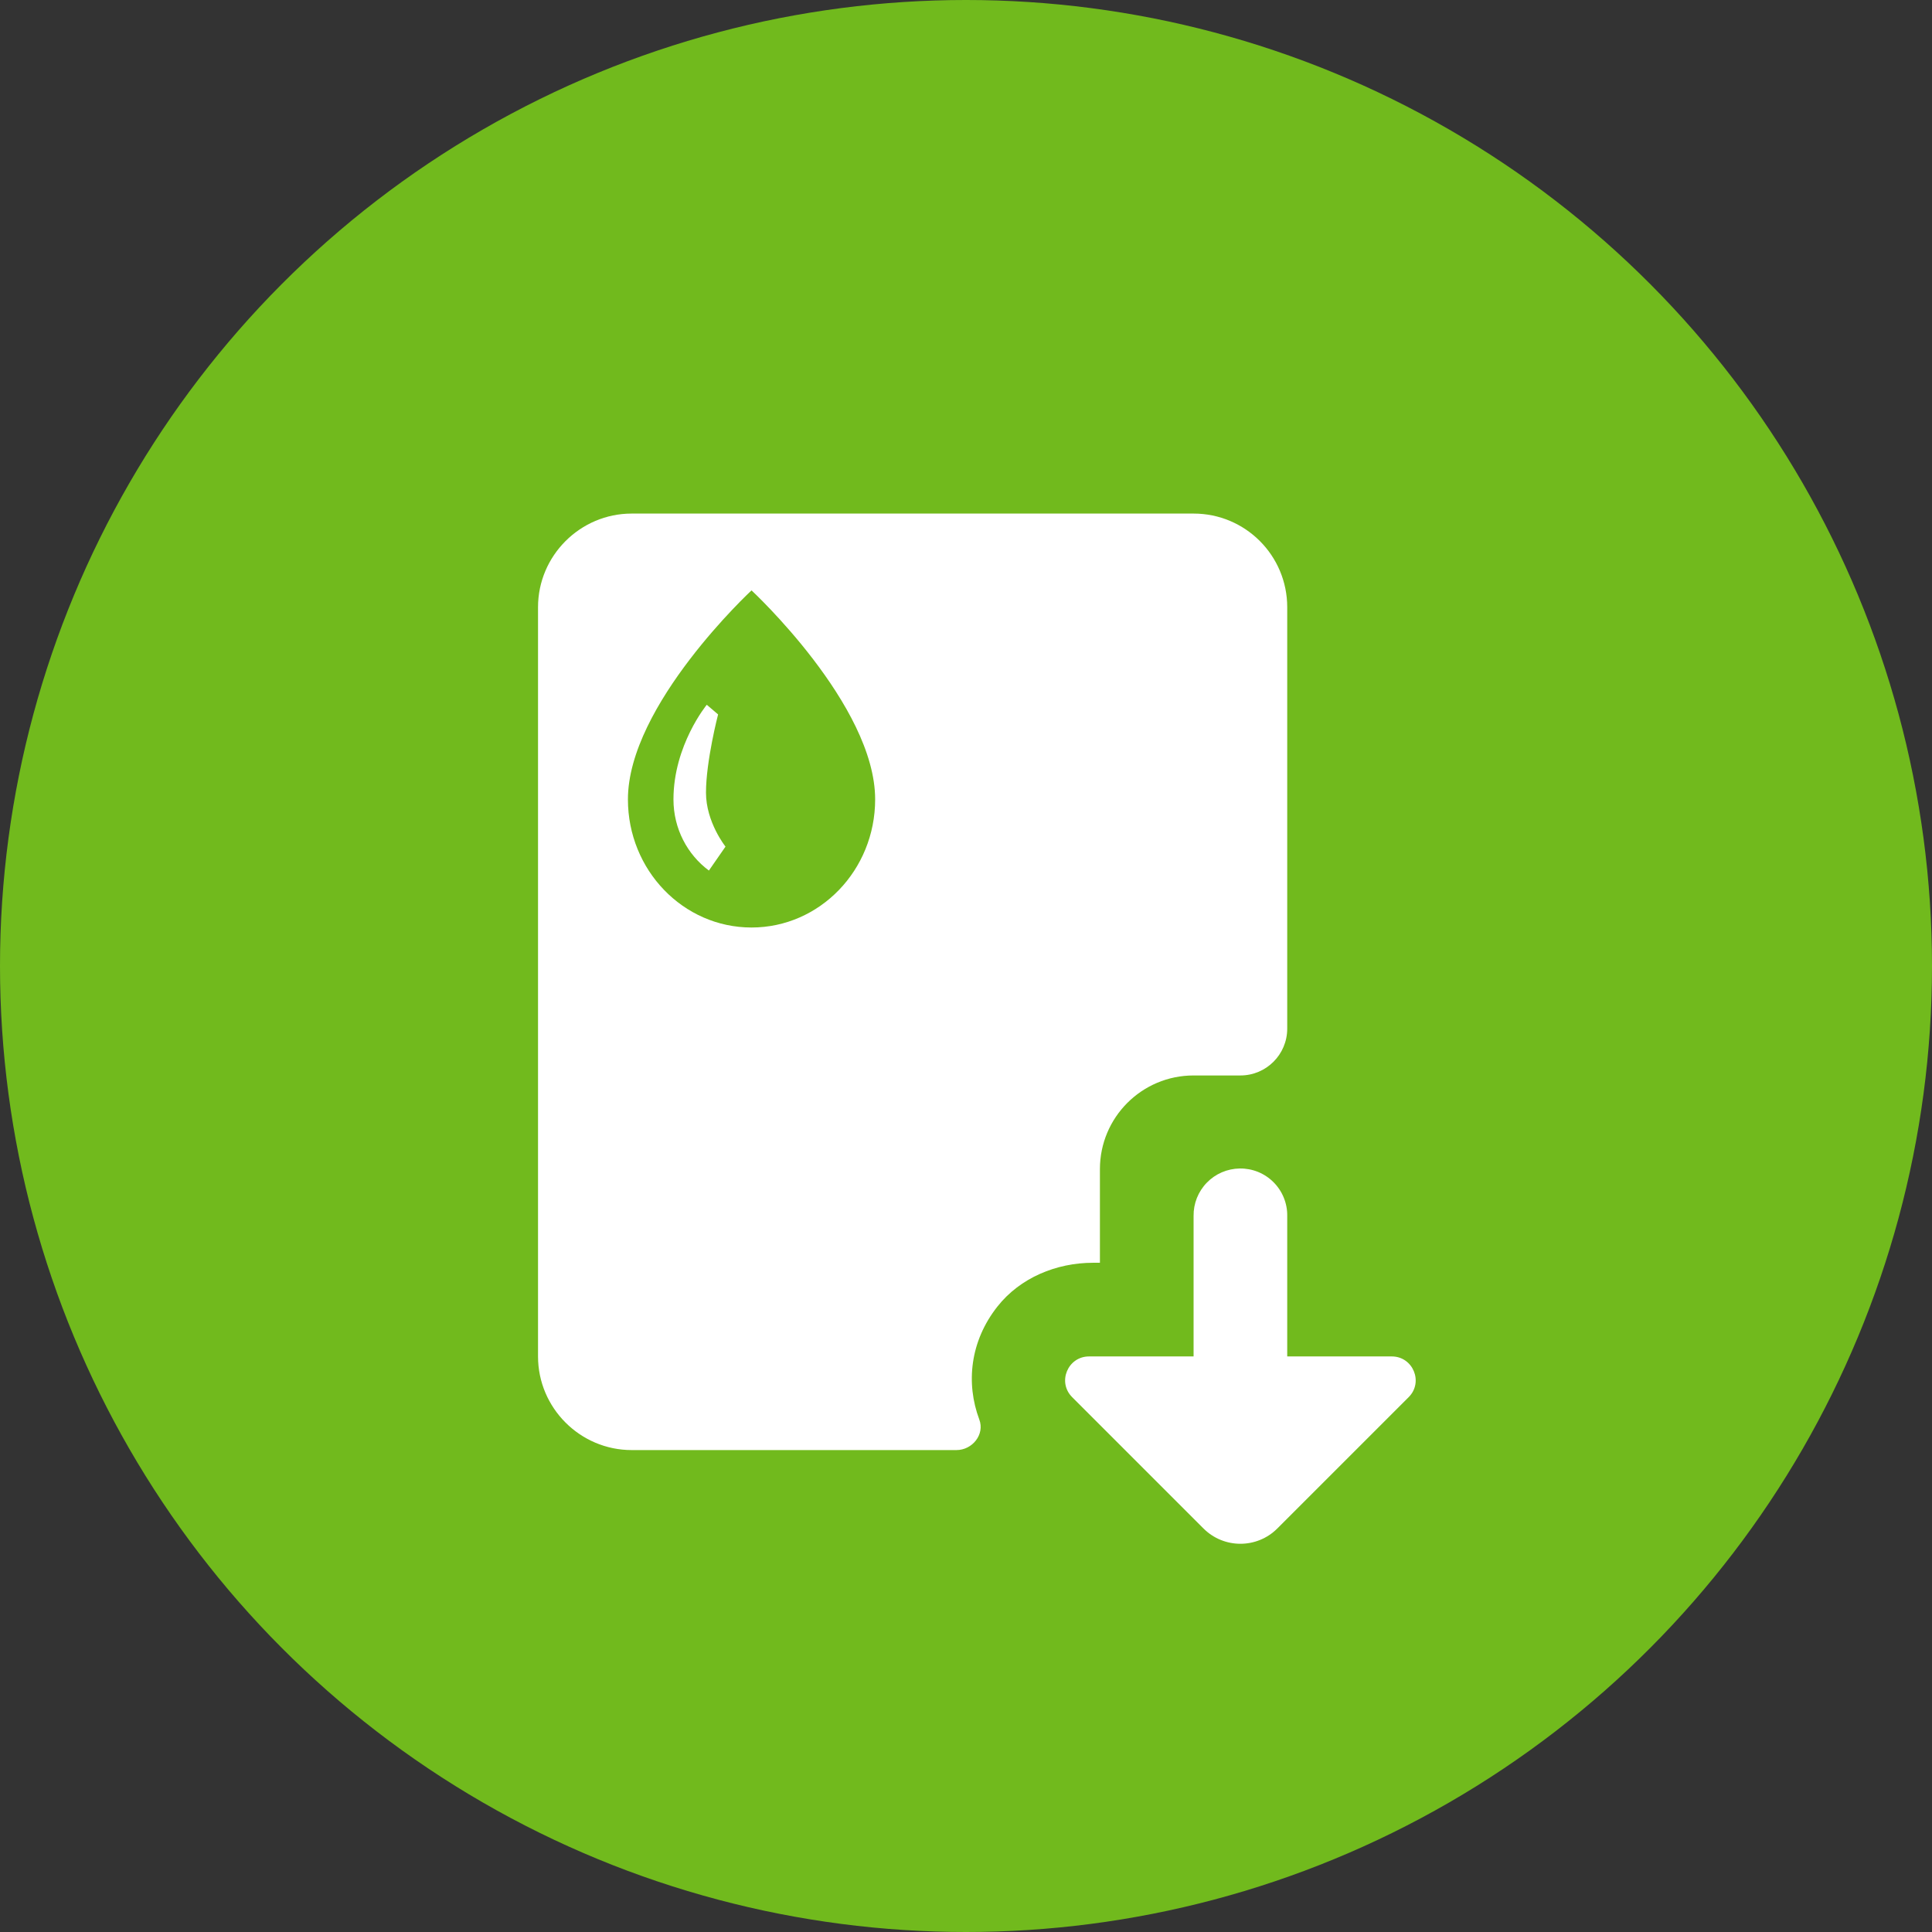
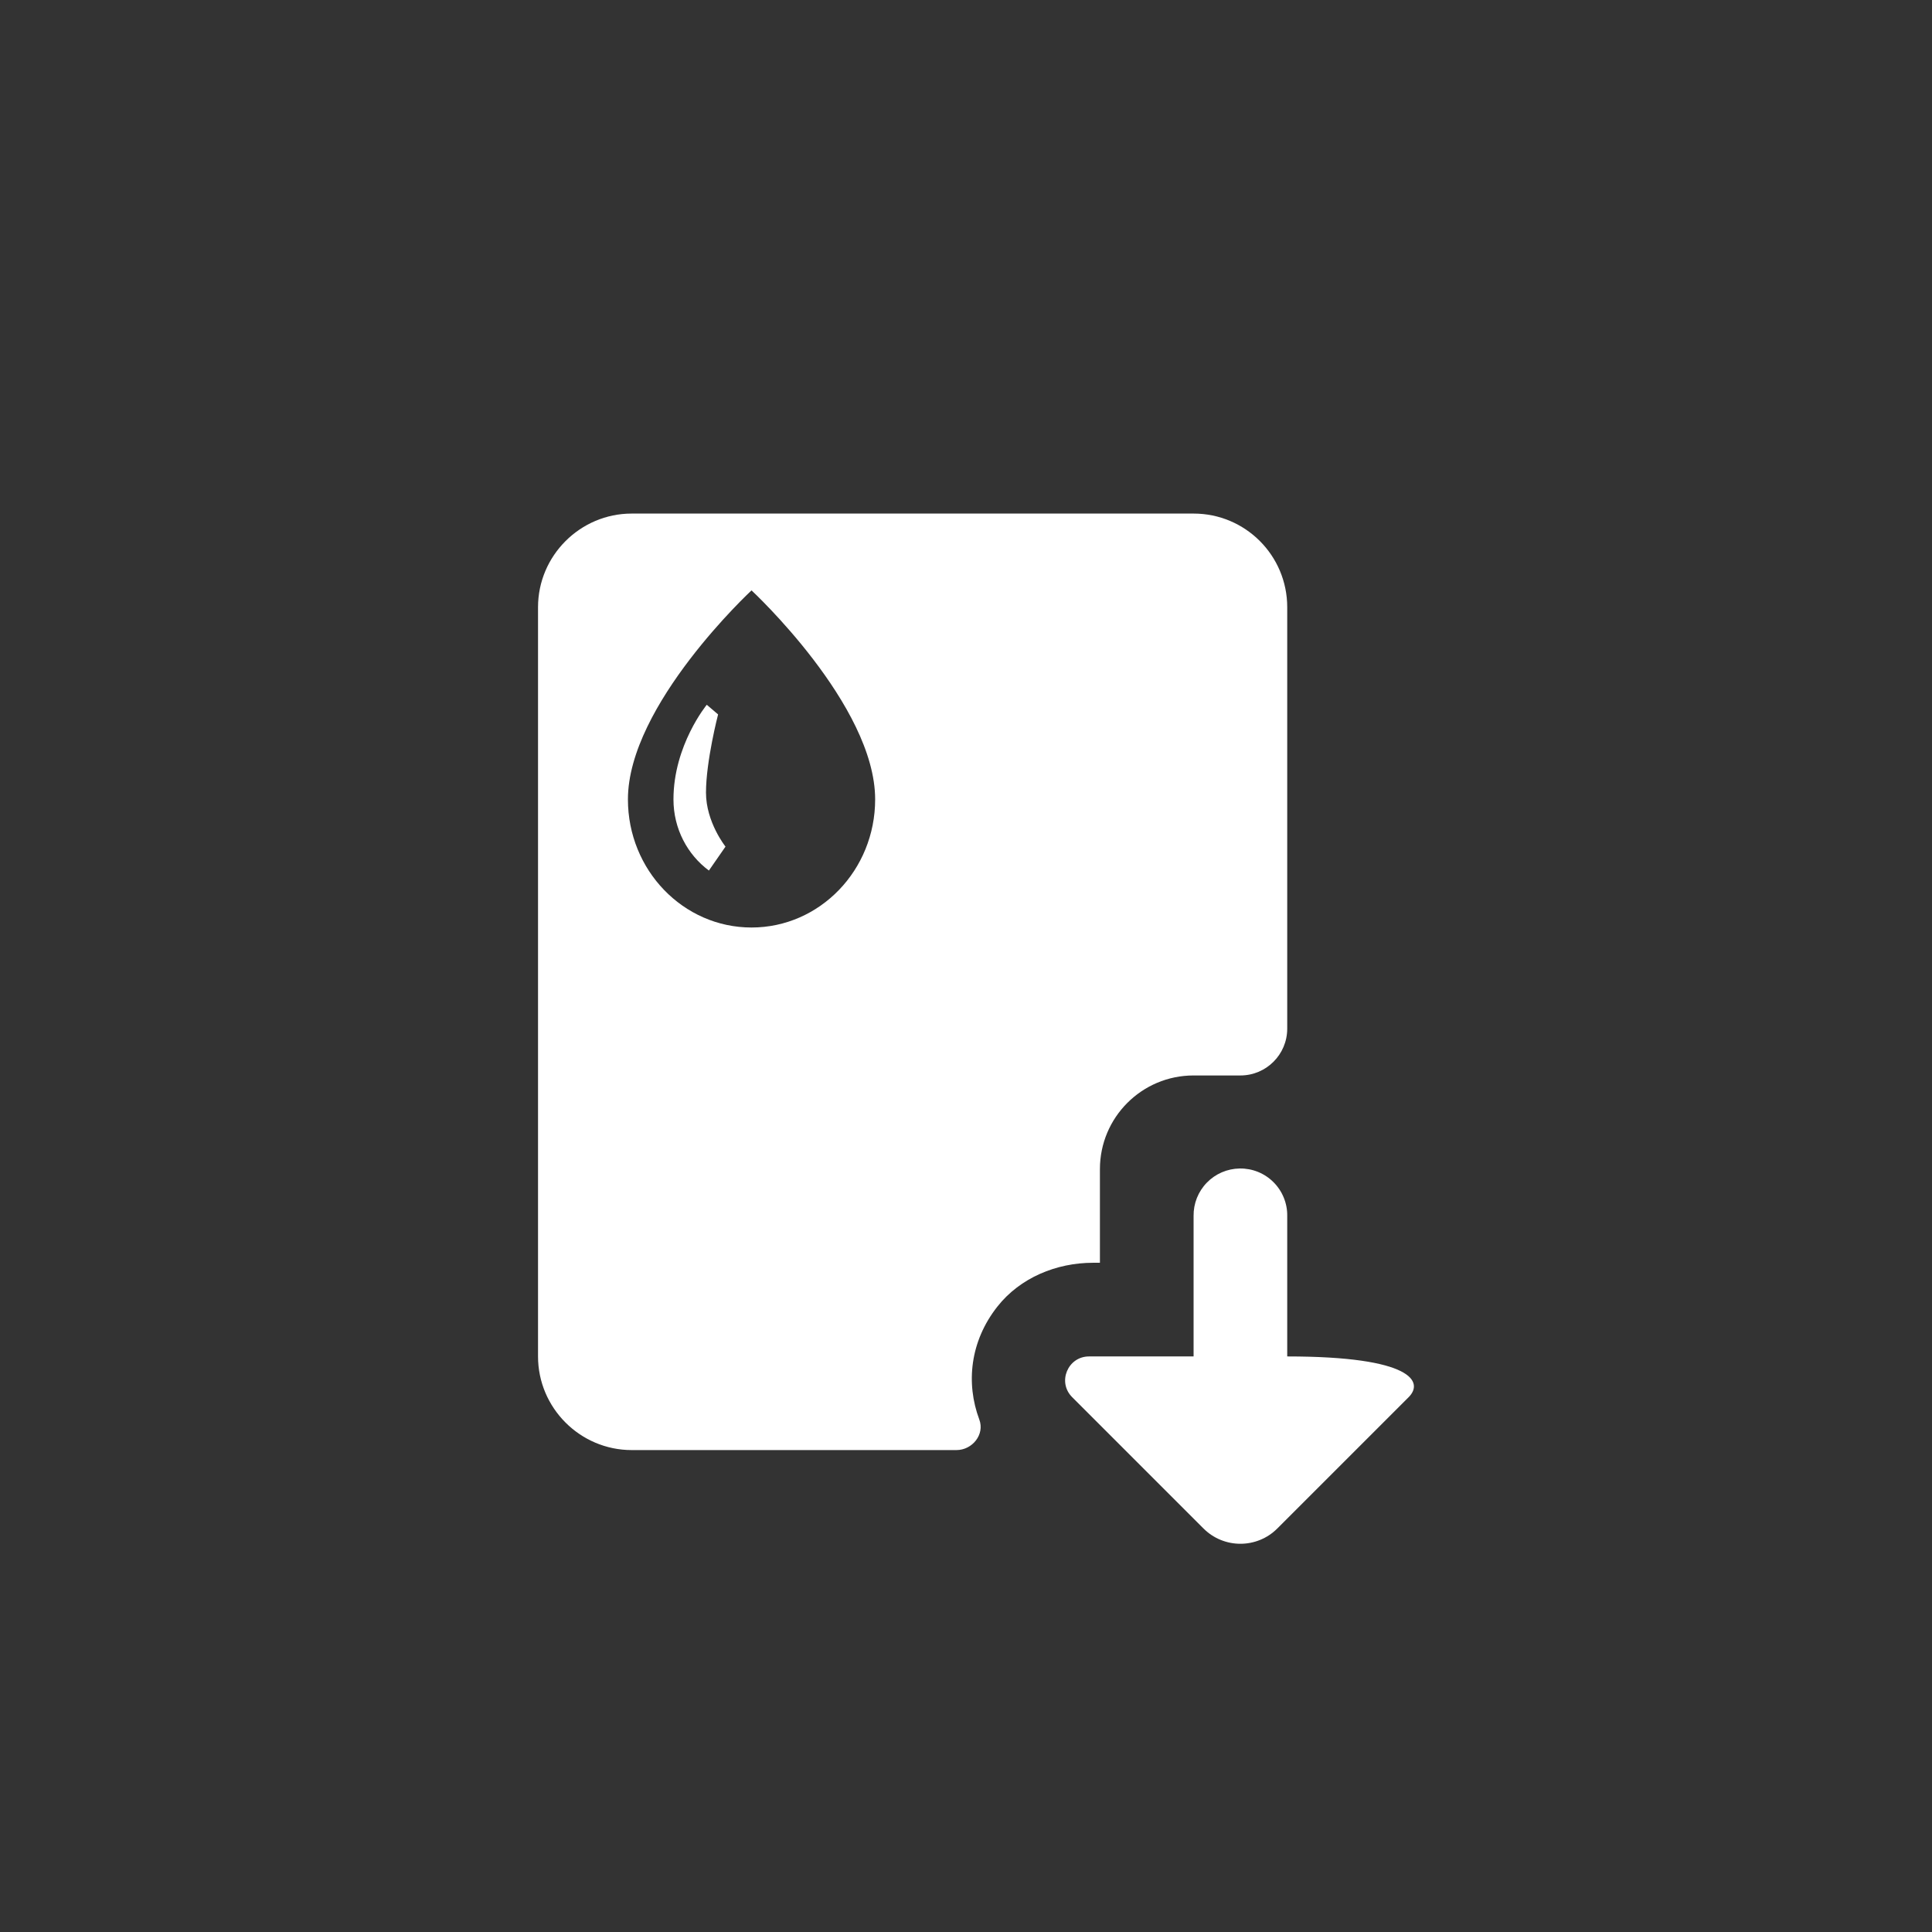
<svg xmlns="http://www.w3.org/2000/svg" width="79" height="79" viewBox="0 0 79 79" fill="none">
  <rect x="0" y="0" width="79" height="79" fill="#333333" stroke="none" />
-   <circle cx="39.5" cy="39.5" r="39.5" fill="#71BA1D" />
-   <path fill-rule="evenodd" clip-rule="evenodd" d="M22 24.829C22 22.723 23.723 21 25.829 21H48.806C50.922 21 52.635 22.714 52.635 24.829V42.062C52.635 43.119 51.777 43.976 50.721 43.976H48.806C46.69 43.976 44.976 45.69 44.976 47.806V51.635H44.696C43.195 51.635 41.713 52.247 40.784 53.426C39.666 54.842 39.487 56.559 40.044 58.045C40.274 58.654 39.76 59.294 39.109 59.294H25.829C23.723 59.294 22 57.571 22 55.465V24.829ZM49.347 48.36C49.7 47.996 50.183 47.788 50.691 47.78C50.947 47.776 51.201 47.823 51.439 47.919C51.676 48.015 51.892 48.158 52.073 48.339C52.255 48.52 52.398 48.736 52.494 48.973C52.591 49.21 52.639 49.464 52.635 49.721V55.465H56.91C57.777 55.465 58.216 56.514 57.602 57.129L52.231 62.499C51.397 63.334 50.044 63.334 49.21 62.499L43.84 57.129C43.225 56.514 43.664 55.465 44.531 55.465H48.806V49.721C48.799 49.213 48.993 48.724 49.347 48.36ZM25.676 32.688C25.676 28.828 30.73 24.141 30.73 24.141C30.73 24.141 35.785 28.828 35.785 32.688C35.785 35.581 33.522 37.926 30.73 37.926C27.939 37.926 25.676 35.581 25.676 32.688ZM27.538 32.688C27.538 33.889 28.111 34.948 28.987 35.597L29.666 34.618C29.666 34.618 28.868 33.621 28.868 32.412C28.868 31.116 29.363 29.213 29.363 29.213L28.9 28.818C28.9 28.818 27.538 30.474 27.538 32.688Z" fill="white" />
+   <path fill-rule="evenodd" clip-rule="evenodd" d="M22 24.829C22 22.723 23.723 21 25.829 21H48.806C50.922 21 52.635 22.714 52.635 24.829V42.062C52.635 43.119 51.777 43.976 50.721 43.976H48.806C46.69 43.976 44.976 45.69 44.976 47.806V51.635H44.696C43.195 51.635 41.713 52.247 40.784 53.426C39.666 54.842 39.487 56.559 40.044 58.045C40.274 58.654 39.76 59.294 39.109 59.294H25.829C23.723 59.294 22 57.571 22 55.465V24.829ZM49.347 48.36C49.7 47.996 50.183 47.788 50.691 47.78C50.947 47.776 51.201 47.823 51.439 47.919C51.676 48.015 51.892 48.158 52.073 48.339C52.255 48.52 52.398 48.736 52.494 48.973C52.591 49.21 52.639 49.464 52.635 49.721V55.465C57.777 55.465 58.216 56.514 57.602 57.129L52.231 62.499C51.397 63.334 50.044 63.334 49.21 62.499L43.84 57.129C43.225 56.514 43.664 55.465 44.531 55.465H48.806V49.721C48.799 49.213 48.993 48.724 49.347 48.36ZM25.676 32.688C25.676 28.828 30.73 24.141 30.73 24.141C30.73 24.141 35.785 28.828 35.785 32.688C35.785 35.581 33.522 37.926 30.73 37.926C27.939 37.926 25.676 35.581 25.676 32.688ZM27.538 32.688C27.538 33.889 28.111 34.948 28.987 35.597L29.666 34.618C29.666 34.618 28.868 33.621 28.868 32.412C28.868 31.116 29.363 29.213 29.363 29.213L28.9 28.818C28.9 28.818 27.538 30.474 27.538 32.688Z" fill="white" />
</svg>